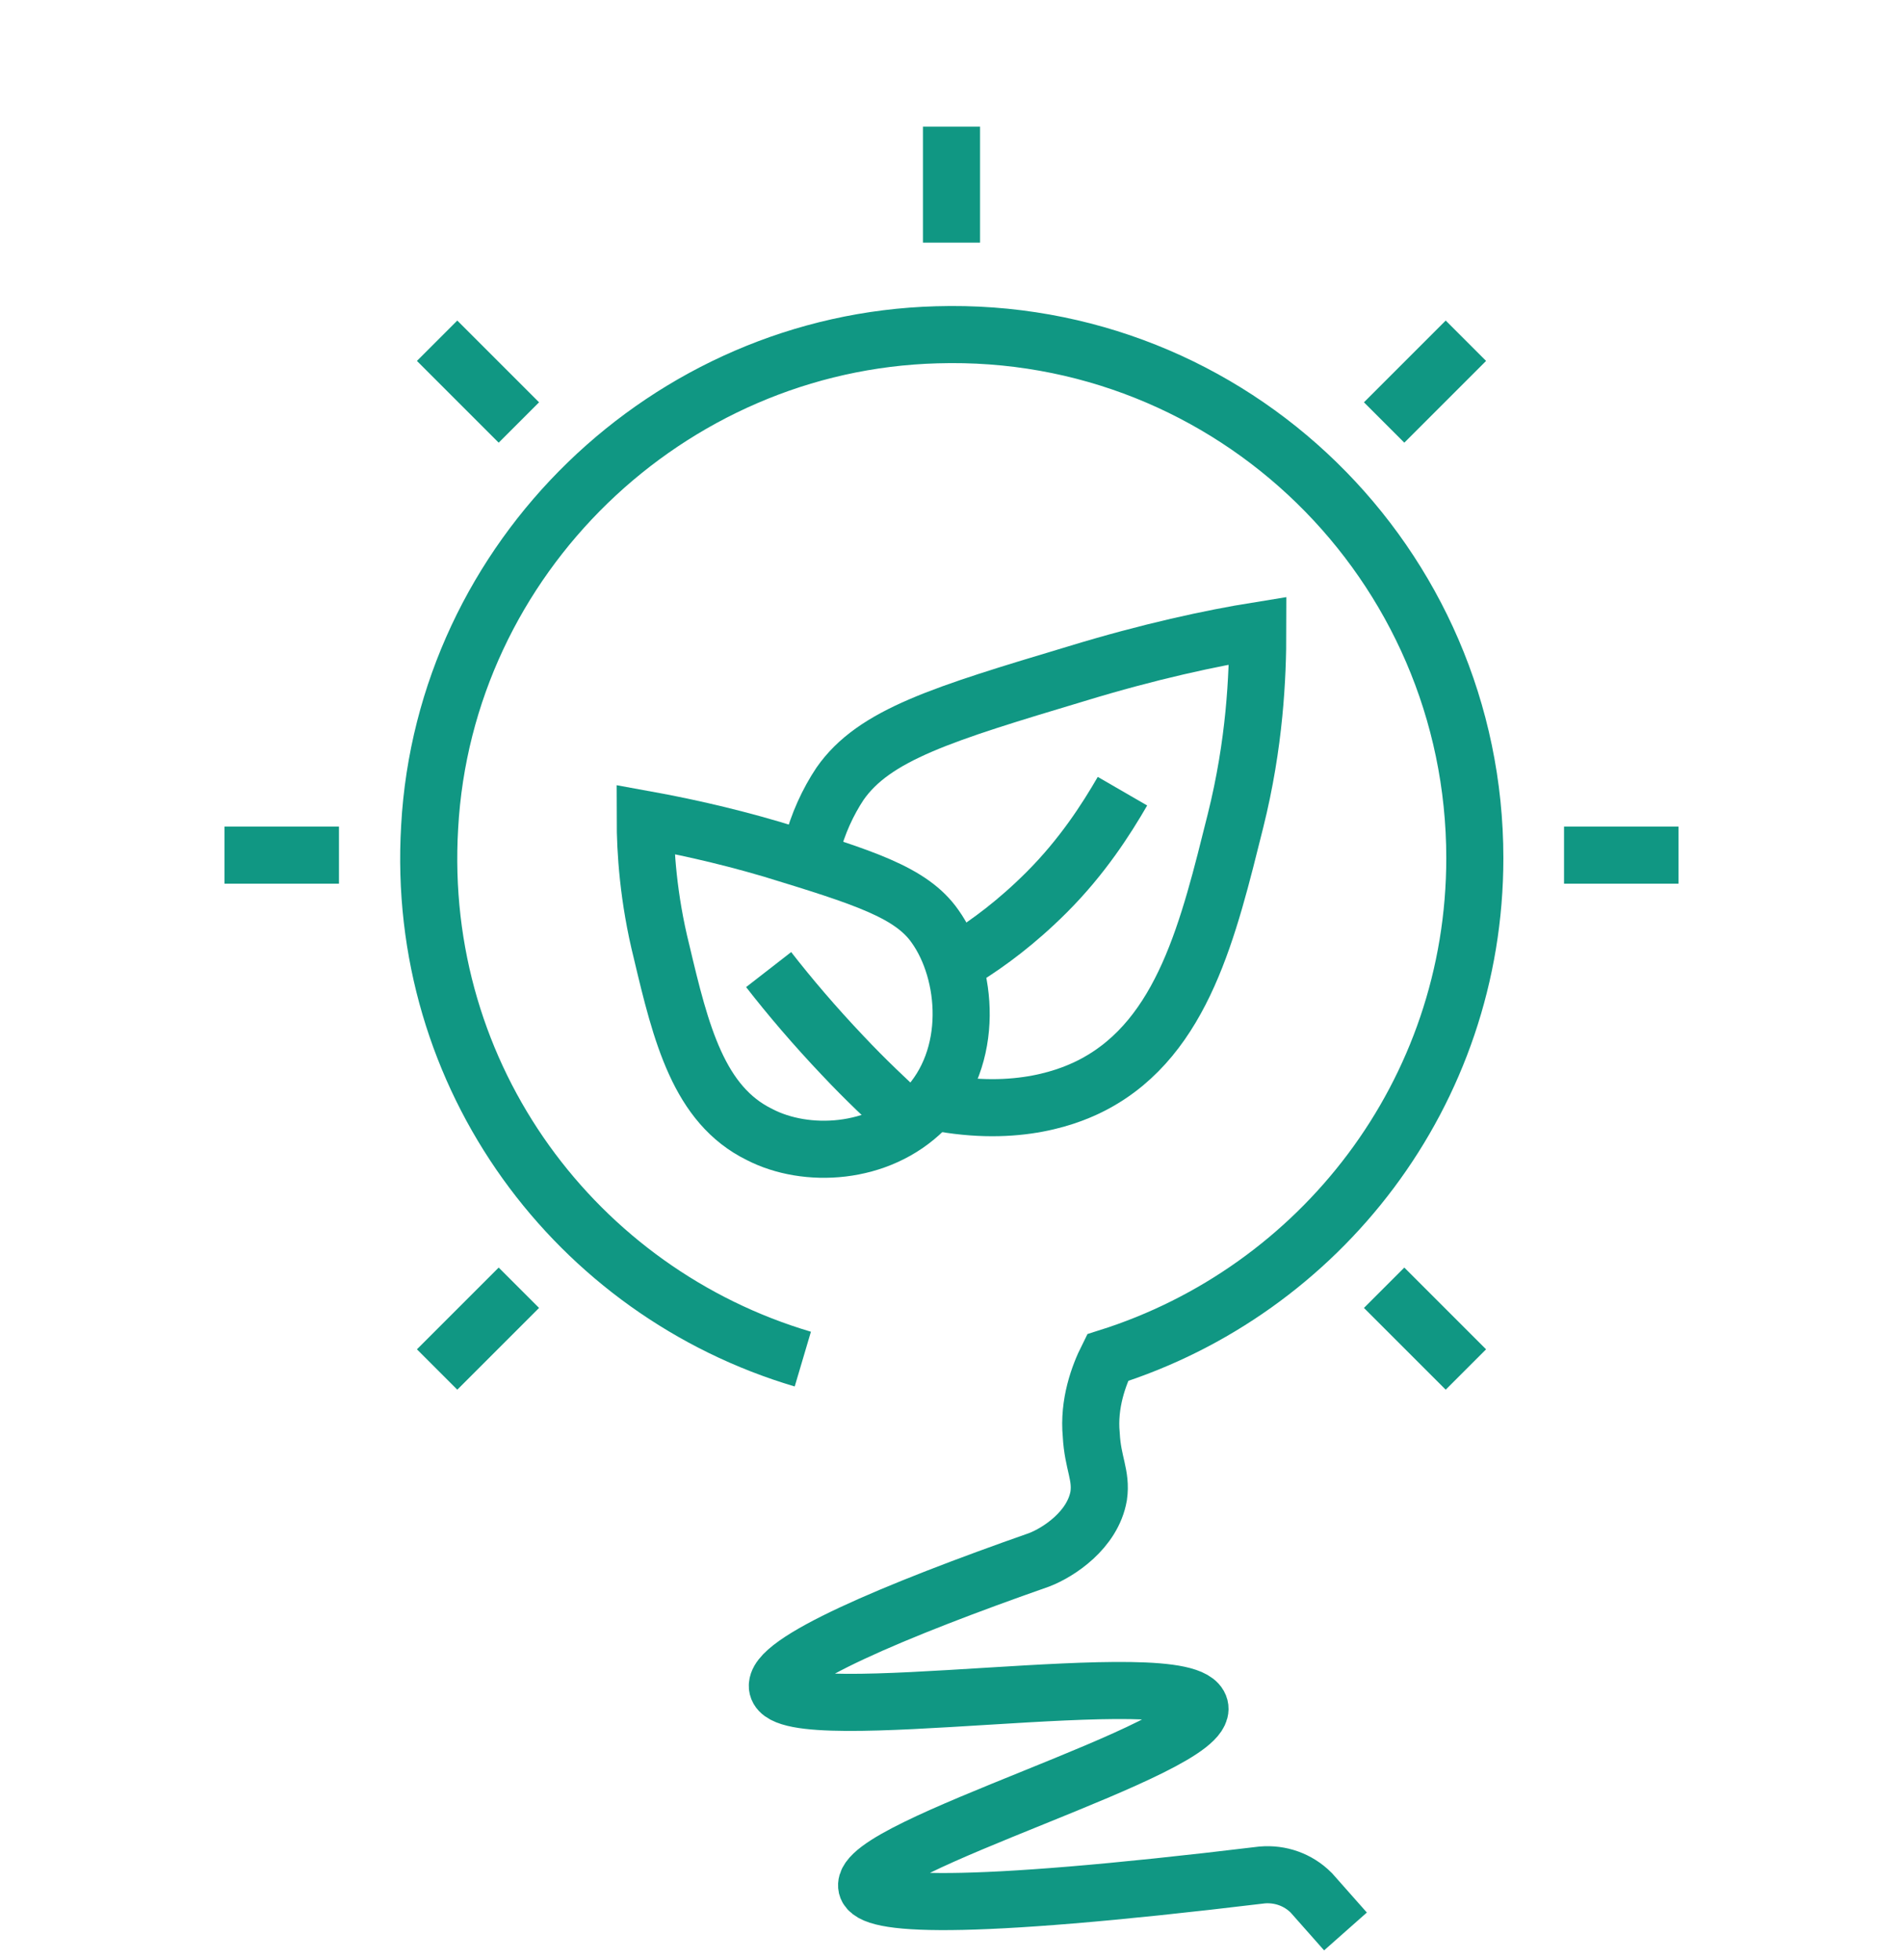
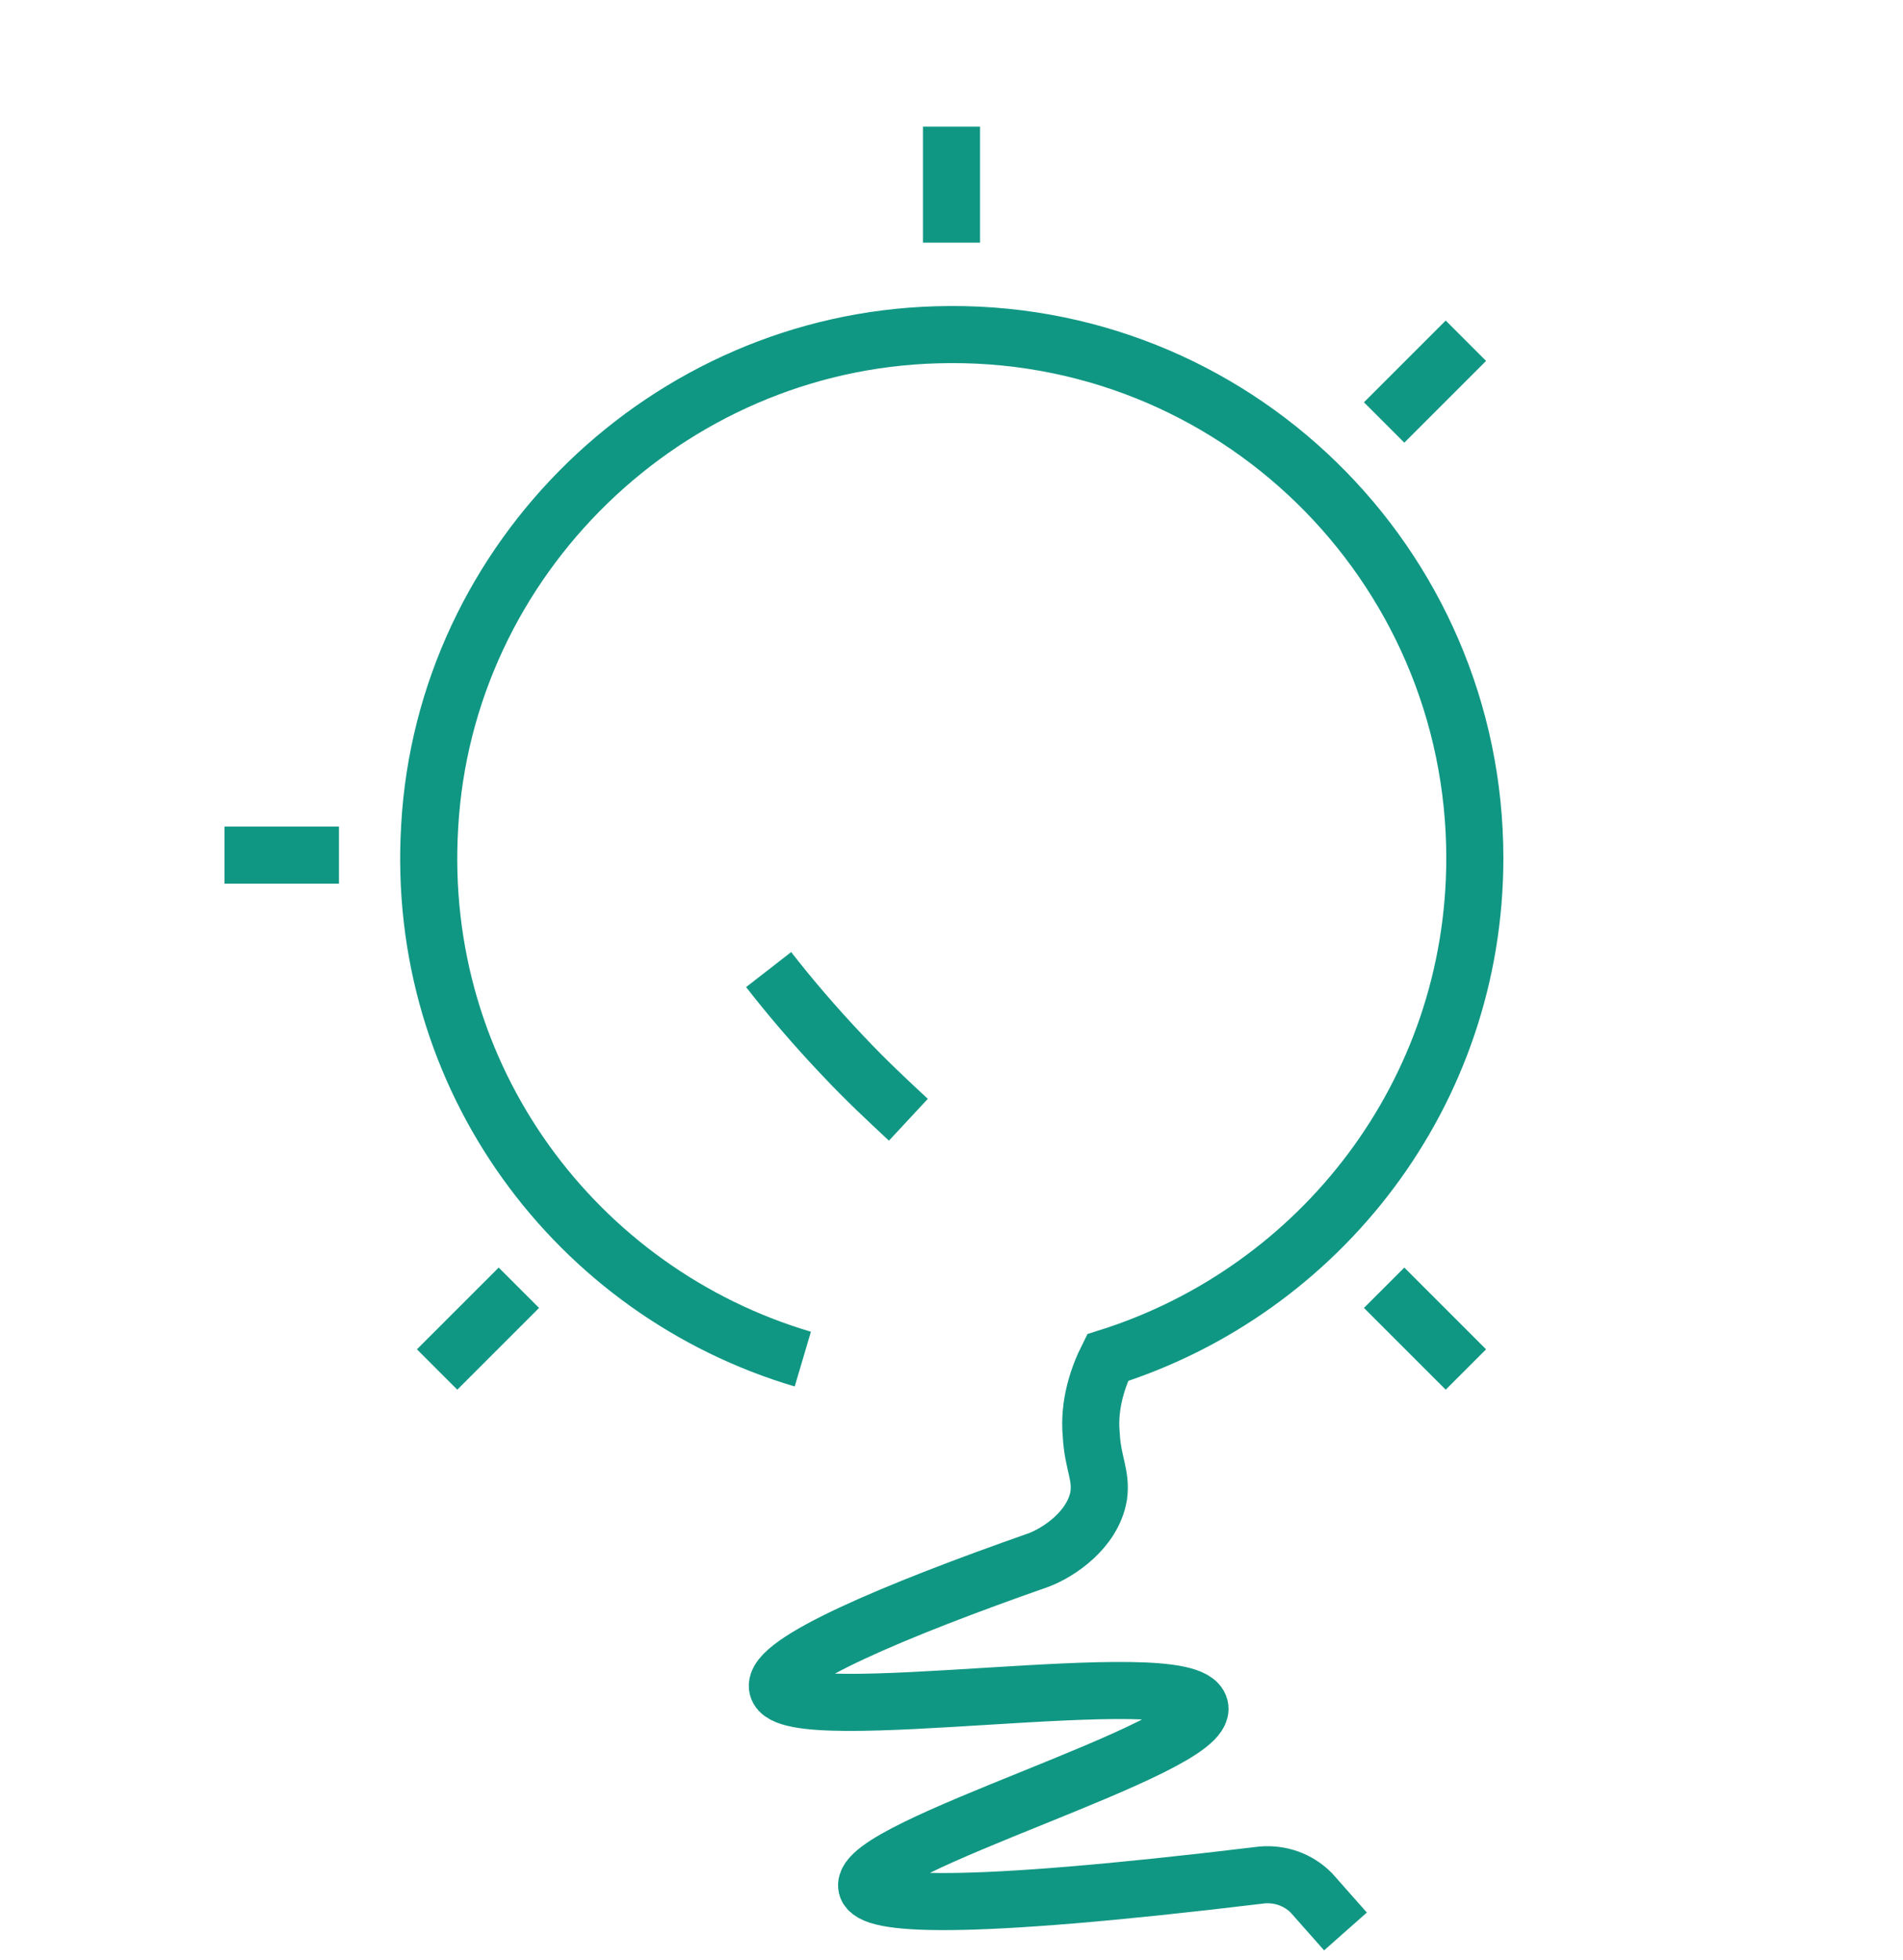
<svg xmlns="http://www.w3.org/2000/svg" width="100" height="103" viewBox="0 0 100 103" fill="none">
-   <path d="M42.656 44.547C42.969 43.297 43.516 42.125 44.141 41.188C45.938 38.609 49.531 37.516 56.562 35.406C60.391 34.234 63.672 33.531 66.094 33.141C66.094 35.562 65.938 39.078 64.922 43.141C63.516 48.766 62.188 54.469 57.5 56.969C56.328 57.594 53.516 58.766 49.141 57.906" stroke="#109783" stroke-width="3" stroke-miterlimit="10" />
-   <path d="M50.703 50.328C51.953 49.547 53.438 48.453 55 46.891C56.875 45.016 58.125 43.062 58.984 41.578" stroke="#109783" stroke-width="3" stroke-miterlimit="10" />
-   <path d="M48.594 58.297C51.25 55.562 50.859 51.109 49.141 48.688C47.891 46.891 45.391 46.109 40.547 44.625C37.891 43.844 35.625 43.375 33.906 43.062C33.906 44.703 34.062 47.203 34.766 50.016C35.781 54.312 36.719 58.062 39.922 59.625C42.344 60.875 46.172 60.719 48.594 58.297Z" stroke="#109783" stroke-width="3" stroke-miterlimit="10" />
  <path d="M47.734 58.844C46.641 57.828 45.469 56.734 44.297 55.484C42.812 53.922 41.484 52.359 40.391 50.953" stroke="#109783" stroke-width="3" stroke-miterlimit="10" />
  <path d="M42.187 71.422C30.312 67.906 21.797 56.656 22.578 43.453C23.359 29.313 35.078 17.984 49.219 17.594C64.766 17.125 77.5 29.625 77.5 45.094C77.5 57.438 69.375 67.828 58.203 71.344C57.734 72.281 57.187 73.766 57.344 75.406C57.422 76.891 57.891 77.516 57.734 78.609C57.422 80.406 55.625 81.578 54.609 81.969C47.031 84.625 40.547 87.359 40.859 88.688C41.406 90.953 62.422 87.281 63.047 89.703C63.594 91.891 45.078 97.047 45.547 99.156C45.781 100.094 50.156 100.484 66.328 98.531C67.266 98.453 68.203 98.766 68.906 99.469L70.703 101.5" stroke="#109783" stroke-width="3" stroke-miterlimit="10" />
  <path d="M50 12.75V6.656" stroke="#109783" stroke-width="3" stroke-miterlimit="10" />
-   <path d="M88.203 44.938H82.188" stroke="#109783" stroke-width="3" stroke-miterlimit="10" />
  <path d="M17.812 44.938H11.797" stroke="#109783" stroke-width="3" stroke-miterlimit="10" />
  <path d="M77.031 17.906L72.734 22.203" stroke="#109783" stroke-width="3" stroke-miterlimit="10" />
  <path d="M27.266 67.672L22.969 71.969" stroke="#109783" stroke-width="3" stroke-miterlimit="10" />
-   <path d="M22.969 17.906L27.266 22.203" stroke="#109783" stroke-width="3" stroke-miterlimit="10" />
  <path d="M72.734 67.672L77.031 71.969" stroke="#109783" stroke-width="3" stroke-miterlimit="10" />
</svg>